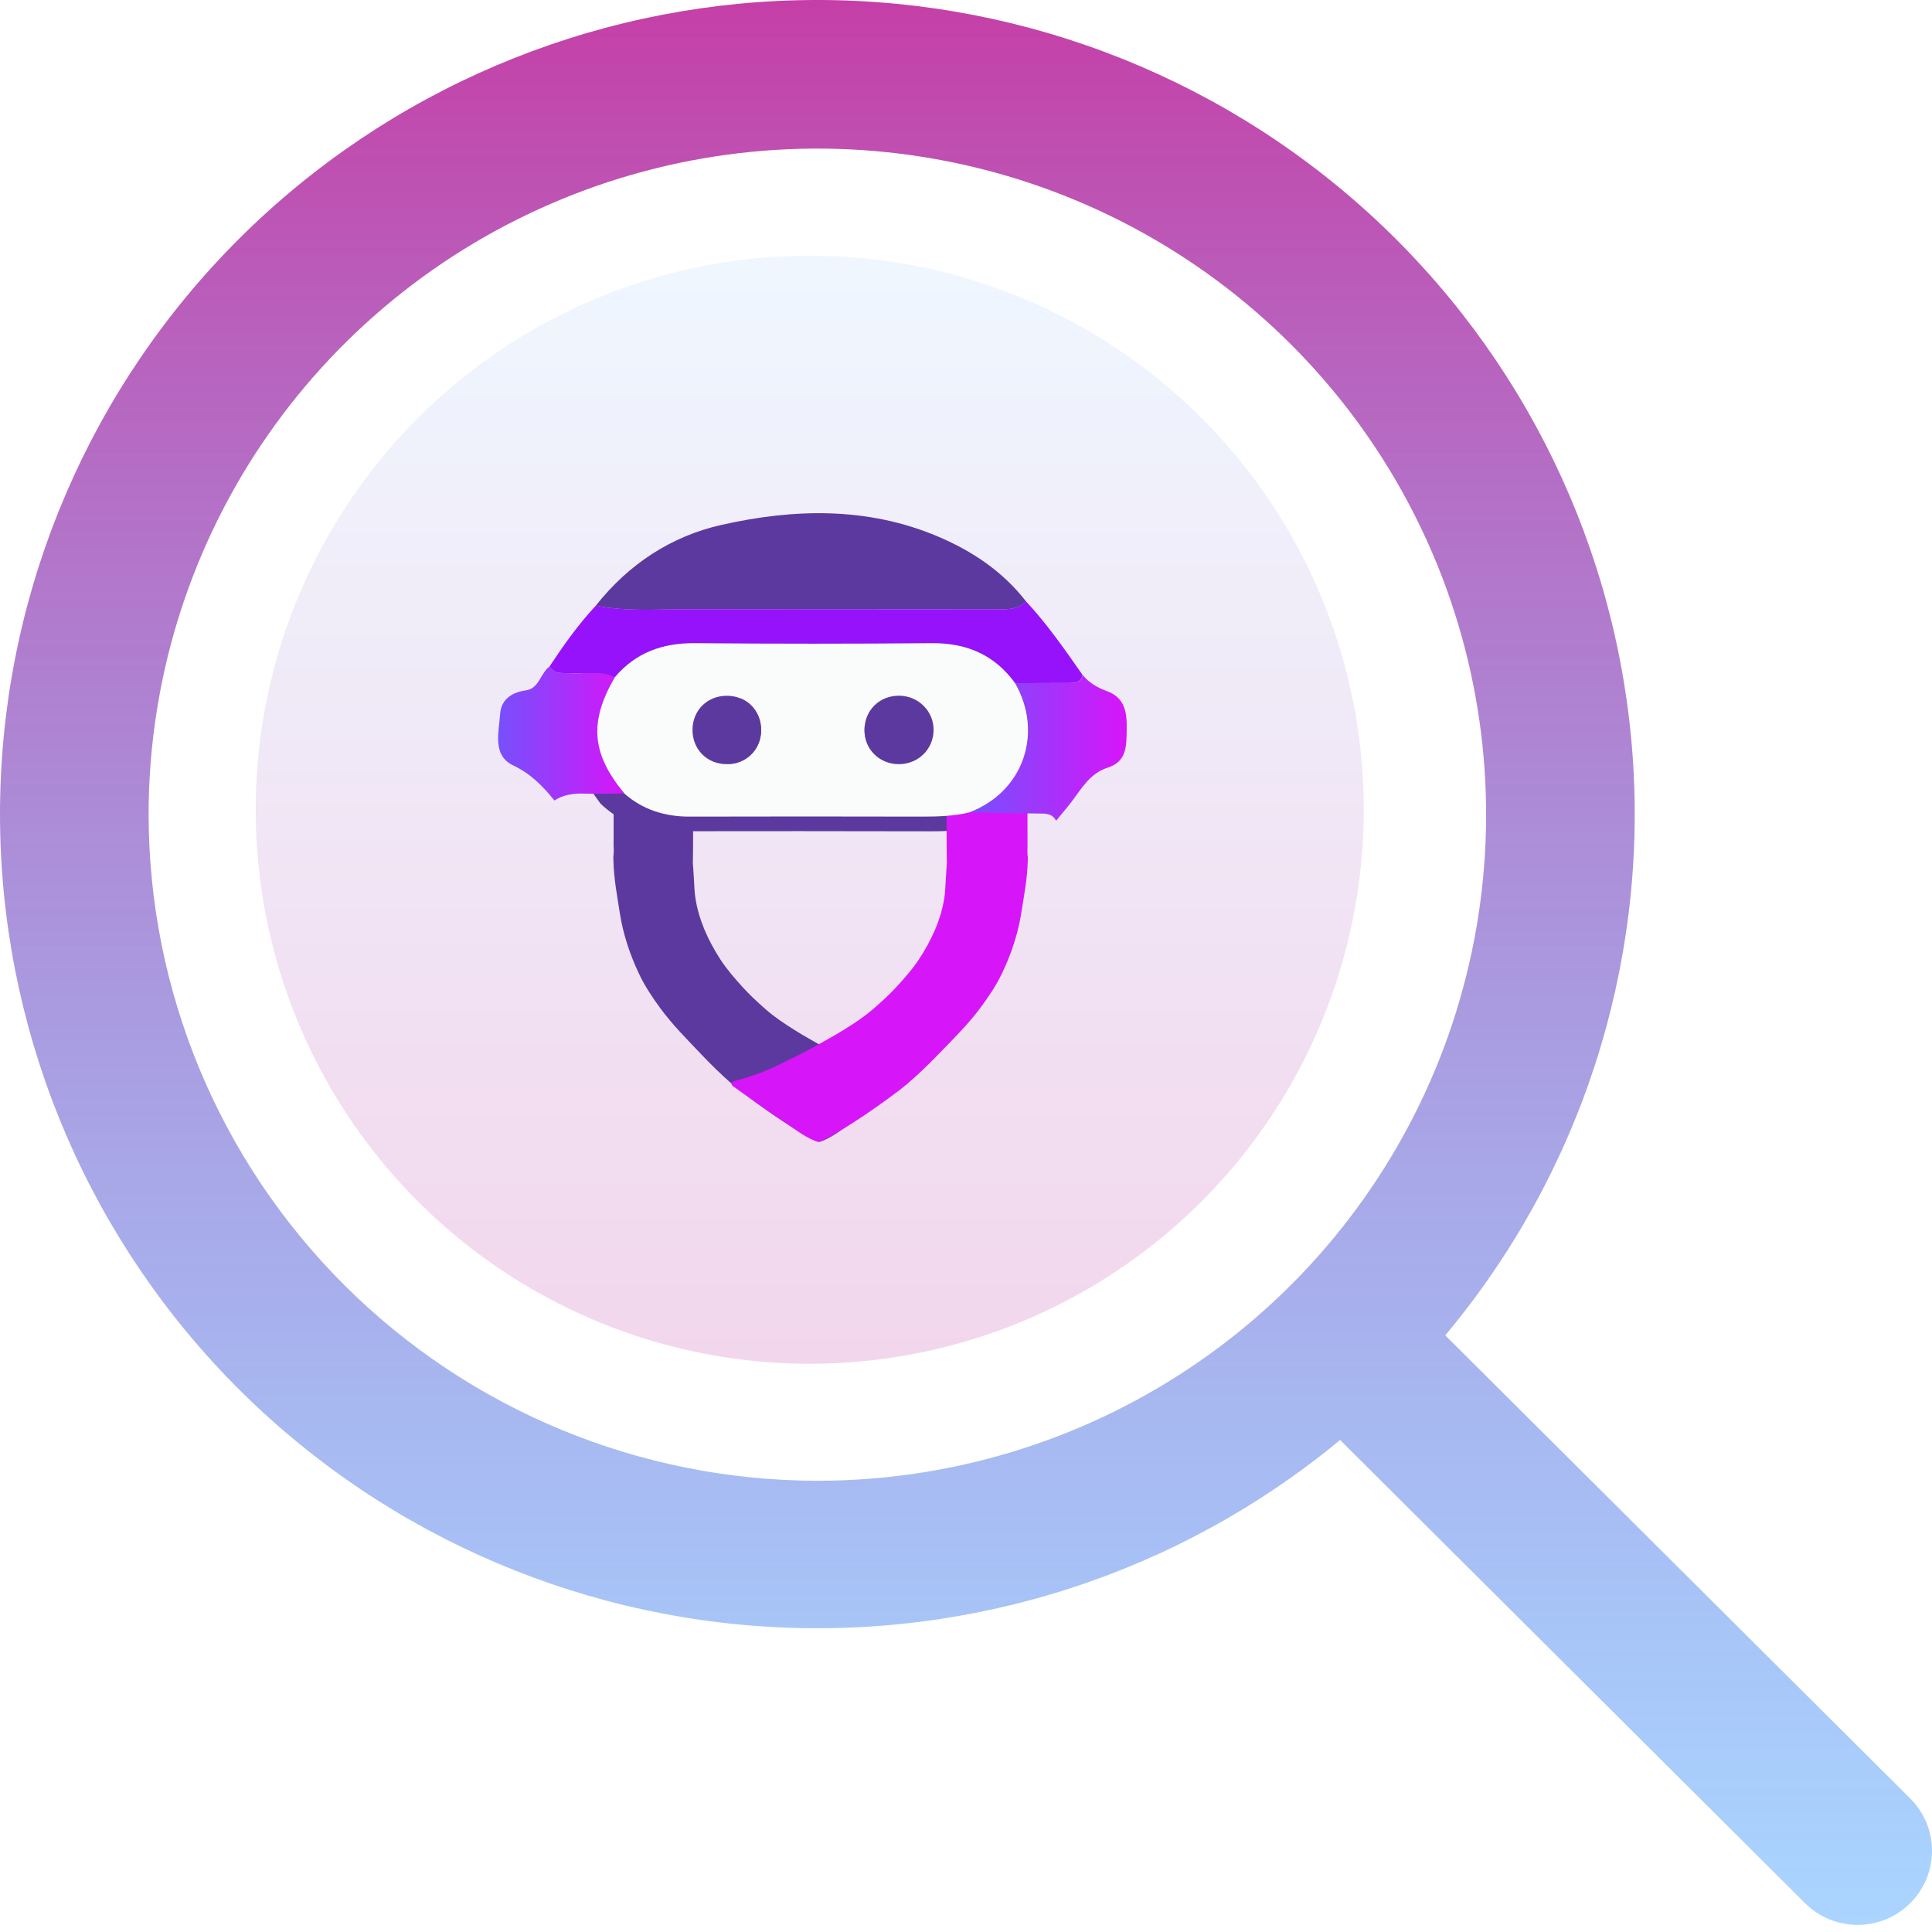
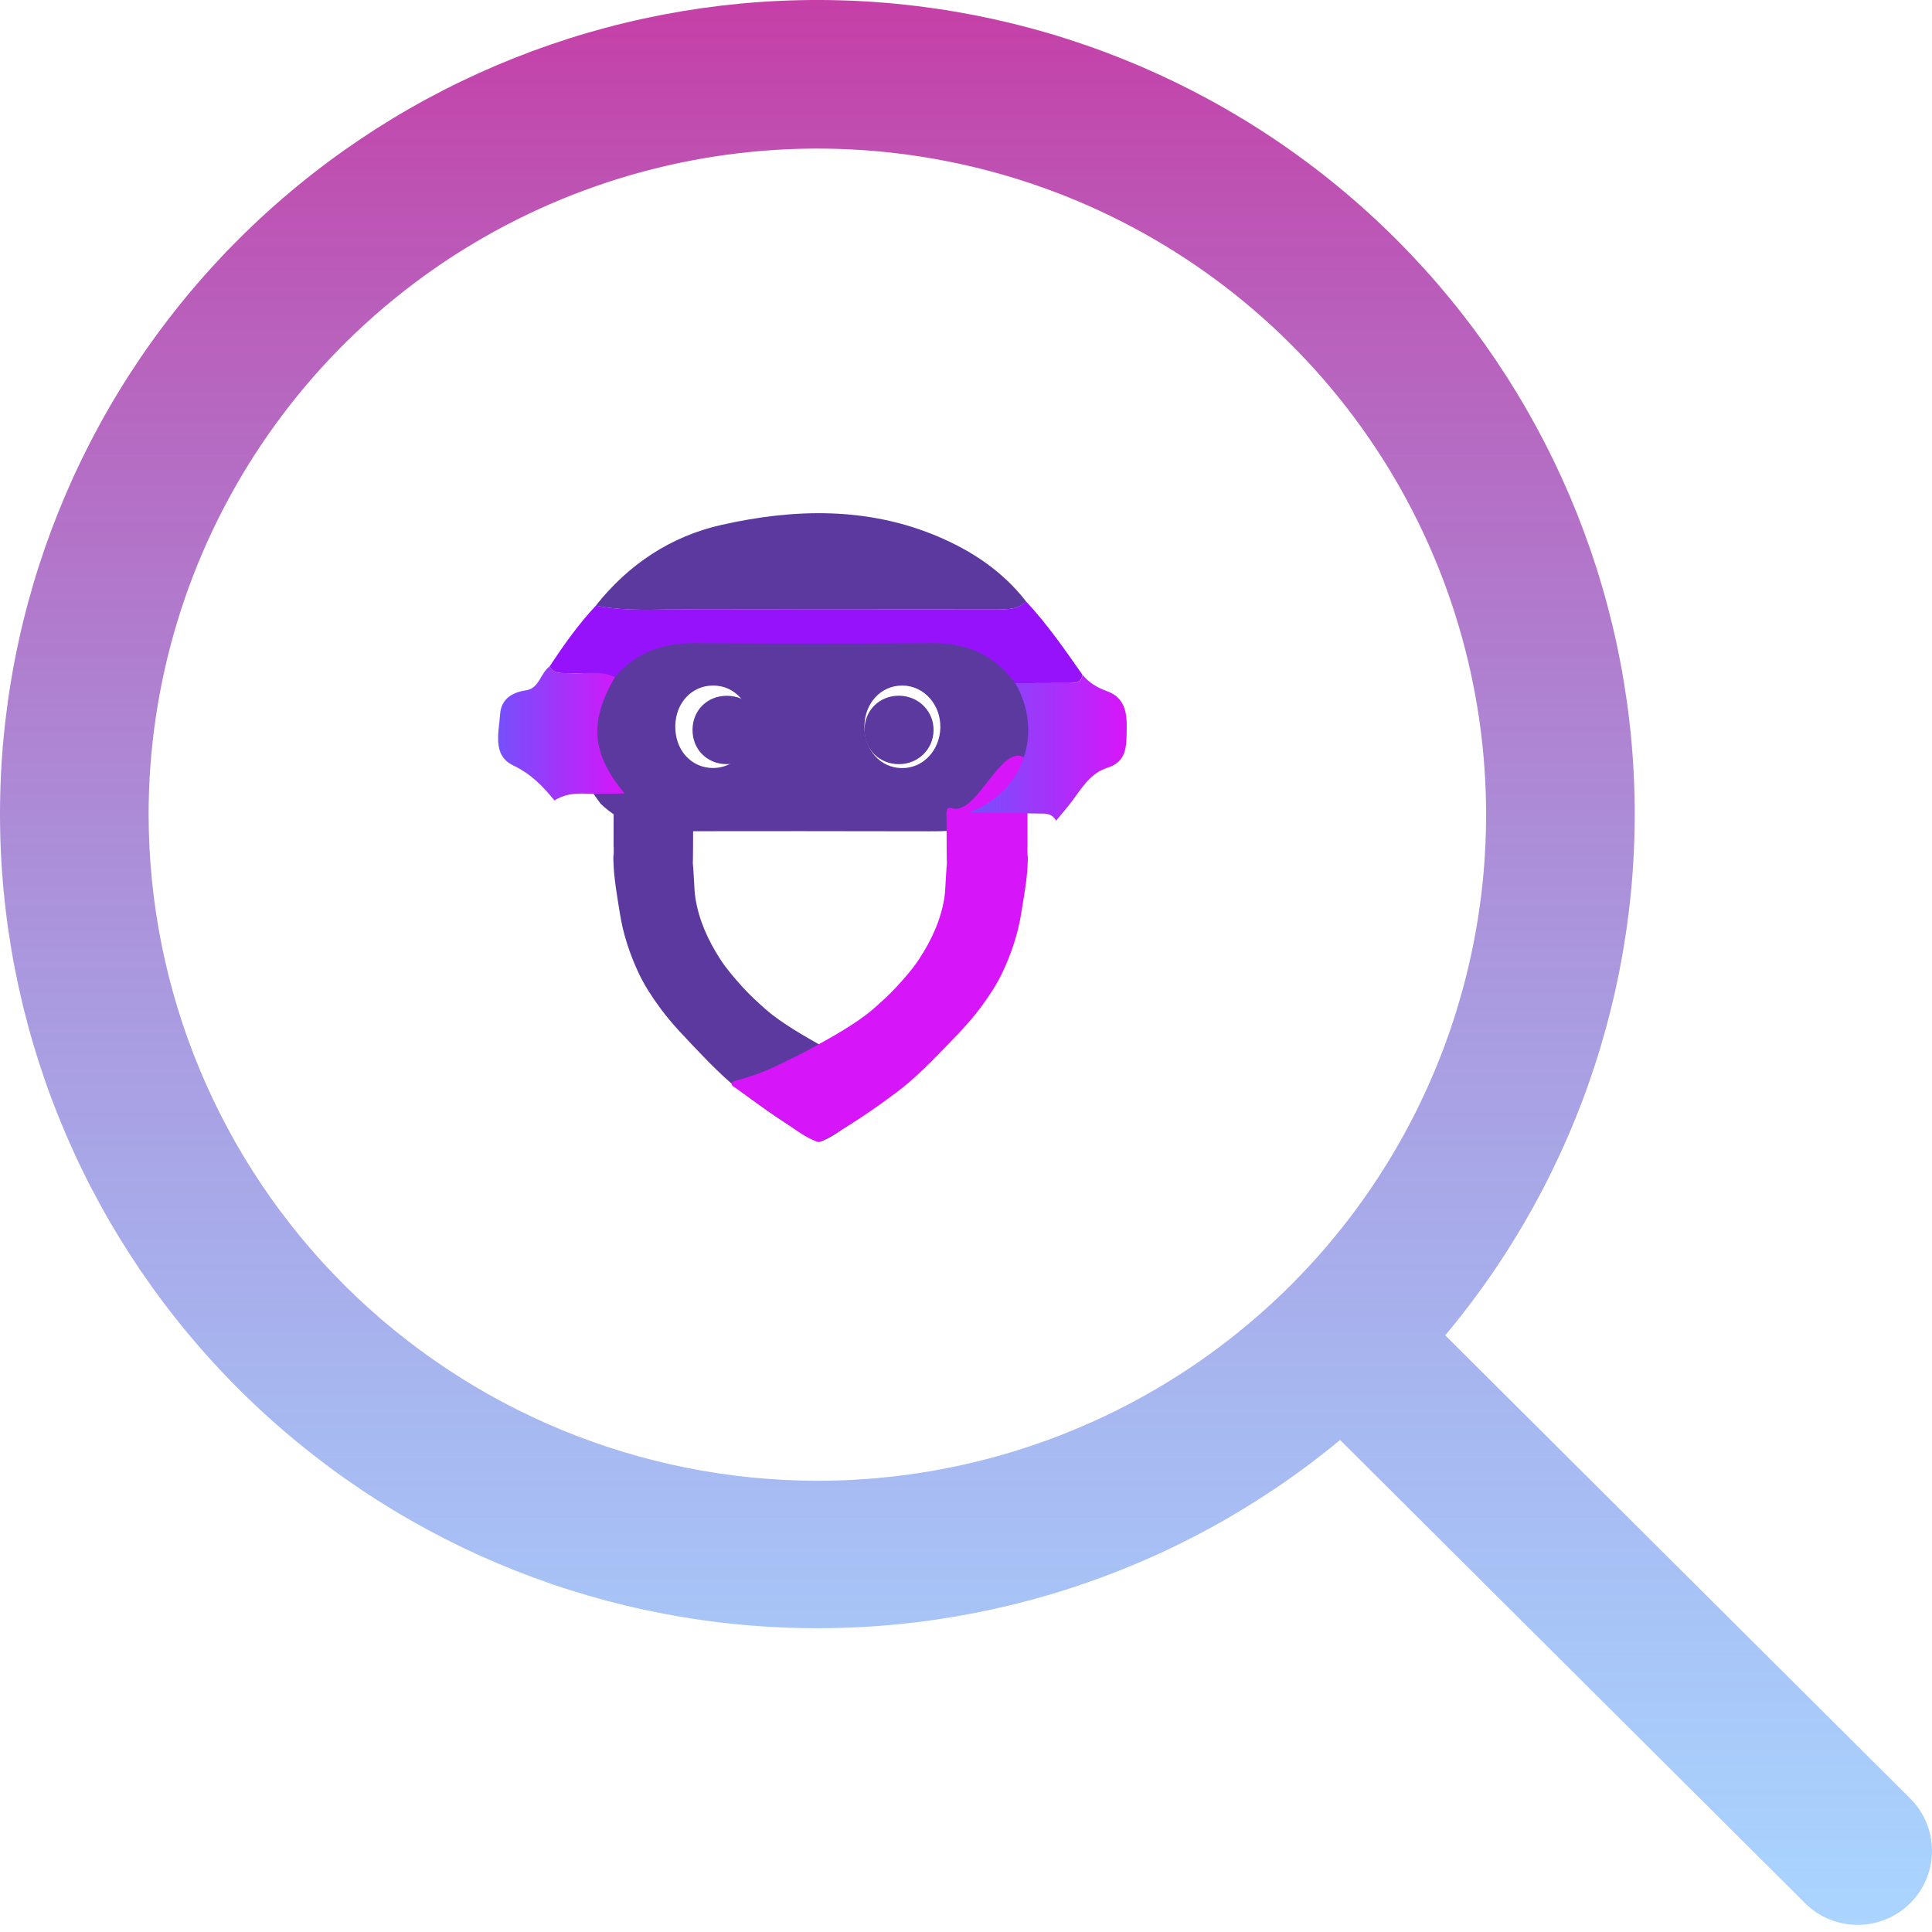
<svg xmlns="http://www.w3.org/2000/svg" width="128" height="128" viewBox="0 0 128 128" fill="none">
  <path d="M126.556 126.091C126.099 126.547 125.556 126.909 124.958 127.156C124.361 127.402 123.72 127.529 123.073 127.529C122.426 127.529 121.786 127.402 121.188 127.156C120.59 126.909 120.047 126.547 119.59 126.091L88.785 95.402C78.072 104.279 64.336 108.701 50.433 107.748C36.531 106.795 23.532 100.54 14.142 90.284C4.751 80.029 -0.309 66.563 0.015 52.686C0.338 38.81 6.02 25.591 15.878 15.781C25.736 5.971 39.012 0.323 52.944 0.013C66.876 -0.296 80.391 4.755 90.679 14.118C100.967 23.48 107.235 36.433 108.18 50.281C109.124 64.129 104.673 77.807 95.751 88.47L126.556 119.153C127.014 119.608 127.377 120.149 127.625 120.744C127.872 121.34 128 121.978 128 122.622C128 123.267 127.872 123.905 127.625 124.5C127.377 125.095 127.014 125.636 126.556 126.091ZM54.152 98.105C62.915 98.105 71.481 95.517 78.768 90.668C86.054 85.819 91.733 78.926 95.086 70.862C98.439 62.799 99.317 53.925 97.607 45.365C95.898 36.804 91.678 28.941 85.482 22.769C79.285 16.597 71.391 12.394 62.796 10.692C54.202 8.989 45.293 9.863 37.197 13.203C29.101 16.543 22.181 22.199 17.313 29.457C12.445 36.714 9.846 45.246 9.846 53.974C9.859 65.675 14.531 76.892 22.837 85.165C31.144 93.439 42.406 98.092 54.152 98.105Z" fill="url(#paint0_linear_1_19539)" />
  <g filter="url(#filter0_b_1_19539)">
-     <circle cx="53.647" cy="53.647" r="36.706" fill="url(#paint1_linear_1_19539)" fill-opacity="0.21" />
-   </g>
+     </g>
  <path d="M39.783 53.233C37.377 50.046 37.191 47.516 39.08 43.935C40.603 41.968 42.559 41.198 44.892 41.22C50.648 41.271 56.41 41.277 62.166 41.22C64.707 41.198 66.742 42.148 68.242 44.413C70.288 48.309 68.928 53.059 64.898 54.745C63.785 55.032 62.66 55.082 61.52 55.076C55.848 55.06 50.182 55.065 44.51 55.071C42.728 55.071 41.132 54.526 39.772 53.233H39.783ZM59.777 50.889C61.16 50.889 62.261 49.719 62.301 48.219C62.334 46.673 61.205 45.419 59.771 45.419C58.372 45.419 57.298 46.566 57.27 48.089C57.242 49.675 58.332 50.889 59.777 50.889ZM47.236 50.883C48.636 50.883 49.71 49.748 49.738 48.224C49.766 46.628 48.698 45.419 47.248 45.419C45.837 45.419 44.774 46.549 44.74 48.078C44.707 49.675 45.78 50.877 47.236 50.883Z" fill="#5C399E" />
  <path d="M40.663 56.132C40.663 57.804 40.596 55.401 40.642 57.073C40.673 58.228 40.888 59.358 41.066 60.498C41.281 61.878 41.716 63.186 42.303 64.449C42.687 65.272 43.183 66.028 43.719 66.76C44.542 67.889 45.529 68.871 46.49 69.883C47.109 70.532 47.742 71.156 48.412 71.743C48.862 72.137 49.337 72.495 49.818 72.848C50.528 73.369 51.249 73.885 51.98 74.361C52.665 74.805 53.36 75.255 54.107 75.608C54.265 75.685 54.372 75.633 54.505 75.582C55.313 75.25 55.972 74.667 56.693 74.197C57.71 73.532 58.676 72.791 59.663 72.076C59.776 71.994 59.954 71.912 59.908 71.769C59.873 71.656 59.699 71.611 59.556 71.57C58.605 71.309 57.685 70.972 56.8 70.522C56.059 70.149 55.308 69.791 54.587 69.377C53.928 68.998 53.258 68.63 52.609 68.221C51.944 67.802 51.3 67.373 50.712 66.857C50.191 66.397 49.685 65.931 49.215 65.415C48.673 64.817 48.151 64.219 47.717 63.549C46.914 62.302 46.301 60.968 46.071 59.49C46.015 59.133 46.004 58.77 45.984 58.407C45.815 55.314 45.902 59.153 45.917 56.06C45.917 54.542 45.923 55.922 45.923 54.297C45.933 53.883 45.994 53.402 45.611 53.54C43.99 54.108 42.452 49.38 40.923 50.151C40.714 50.259 40.652 50.381 40.652 50.601C40.663 52.441 40.652 54.287 40.652 56.127L40.663 56.132Z" fill="#5C399E" />
  <path d="M68.07 56.132C68.07 57.804 68.137 55.401 68.091 57.073C68.06 58.228 67.84 59.358 67.661 60.498C67.442 61.878 67.002 63.186 66.404 64.449C66.015 65.272 65.504 66.028 64.962 66.76C64.124 67.889 63.117 68.871 62.141 69.883C61.512 70.532 60.868 71.156 60.183 71.743C59.728 72.137 59.237 72.495 58.752 72.848C58.031 73.369 57.295 73.885 56.548 74.361C55.853 74.805 55.143 75.255 54.386 75.608C54.223 75.685 54.115 75.633 53.982 75.582C53.159 75.25 52.49 74.667 51.754 74.197C50.716 73.532 49.734 72.791 48.727 72.076C48.615 71.994 48.431 71.912 48.477 71.769C48.513 71.656 48.692 71.611 48.84 71.57C49.811 71.309 50.747 70.972 51.646 70.522C52.403 70.149 53.164 69.791 53.901 69.377C54.575 68.998 55.255 68.63 55.915 68.221C56.589 67.802 57.244 67.373 57.842 66.857C58.373 66.397 58.885 65.931 59.365 65.415C59.917 64.817 60.449 64.219 60.888 63.549C61.706 62.302 62.33 60.968 62.565 59.49C62.621 59.133 62.631 58.77 62.652 58.407C62.826 55.314 62.734 59.153 62.718 56.06C62.718 54.542 62.713 55.922 62.713 54.297C62.703 53.883 62.642 53.402 63.03 53.54C64.681 54.108 66.246 49.38 67.805 50.151C68.019 50.259 68.081 50.381 68.076 50.601C68.065 52.441 68.076 54.287 68.076 56.127L68.07 56.132Z" fill="#D715F9" />
  <path d="M39.477 40.122C41.639 37.387 44.456 35.526 47.804 34.775C52.619 33.691 57.481 33.569 62.158 35.552C64.417 36.513 66.442 37.862 67.975 39.841C67.428 40.413 66.718 40.372 66.017 40.372C59.157 40.372 52.292 40.383 45.432 40.367C43.449 40.367 41.45 40.526 39.482 40.127L39.477 40.122Z" fill="#5C399E" />
  <path d="M39.476 40.122C41.449 40.521 43.443 40.357 45.426 40.362C52.286 40.377 59.151 40.367 66.011 40.367C66.711 40.367 67.422 40.413 67.969 39.836C69.374 41.339 70.54 43.025 71.716 44.707C71.629 45.264 71.204 45.249 70.79 45.254C69.61 45.254 68.429 45.254 67.253 45.259C65.888 43.378 64.038 42.591 61.727 42.611C56.493 42.657 51.253 42.652 46.019 42.611C43.897 42.596 42.118 43.235 40.733 44.866C39.752 44.39 38.699 44.671 37.681 44.605C37.211 44.574 36.7 44.682 36.409 44.155C37.344 42.744 38.315 41.364 39.476 40.127V40.122Z" fill="#9512FB" />
  <path d="M67.26 45.259C68.44 45.259 69.621 45.259 70.797 45.254C71.211 45.254 71.635 45.27 71.722 44.707C72.151 45.239 72.704 45.561 73.353 45.796C74.544 46.231 74.672 47.243 74.646 48.347C74.626 49.405 74.672 50.453 73.378 50.862C72.233 51.225 71.671 52.217 71.012 53.096C70.679 53.535 70.316 53.949 69.969 54.374C69.693 53.847 69.197 53.903 68.722 53.898C67.224 53.873 65.721 53.847 64.223 53.822C67.888 52.421 69.125 48.48 67.265 45.254L67.26 45.259Z" fill="url(#paint2_linear_1_19539)" />
  <path d="M36.414 44.15C36.706 44.682 37.212 44.569 37.687 44.6C38.704 44.672 39.757 44.385 40.739 44.861C39.016 47.831 39.19 49.926 41.378 52.569C40.493 52.574 39.614 52.61 38.73 52.579C38.014 52.554 37.345 52.641 36.731 53.034C35.969 52.089 35.177 51.271 34.007 50.714C32.596 50.044 33.056 48.521 33.133 47.314C33.194 46.379 33.858 45.873 34.835 45.74C35.729 45.617 35.801 44.595 36.419 44.145L36.414 44.15Z" fill="url(#paint3_linear_1_19539)" />
-   <path d="M41.372 52.574C39.184 49.931 39.015 47.836 40.733 44.866C42.118 43.235 43.897 42.596 46.019 42.611C51.253 42.657 56.492 42.657 61.727 42.611C64.037 42.591 65.888 43.378 67.253 45.259C69.114 48.49 67.876 52.431 64.211 53.827C63.199 54.067 62.177 54.103 61.139 54.103C55.981 54.087 50.829 54.093 45.671 54.103C44.05 54.103 42.599 53.653 41.362 52.574H41.372ZM59.554 50.627C60.812 50.627 61.814 49.661 61.85 48.413C61.88 47.13 60.853 46.093 59.549 46.093C58.276 46.093 57.3 47.043 57.275 48.306C57.249 49.62 58.241 50.627 59.554 50.627ZM48.15 50.627C49.423 50.627 50.399 49.686 50.425 48.423C50.45 47.1 49.479 46.098 48.16 46.098C46.877 46.098 45.911 47.033 45.88 48.301C45.85 49.625 46.826 50.622 48.15 50.627Z" fill="#FAFBFB" />
  <path d="M59.556 50.627C58.237 50.627 57.25 49.62 57.276 48.306C57.301 47.043 58.278 46.093 59.551 46.093C60.854 46.093 61.882 47.13 61.851 48.413C61.82 49.66 60.818 50.627 59.556 50.627Z" fill="#5C399E" />
  <path d="M48.151 50.627C46.827 50.627 45.851 49.625 45.882 48.301C45.912 47.033 46.878 46.093 48.161 46.098C49.48 46.098 50.452 47.1 50.426 48.423C50.4 49.686 49.424 50.632 48.151 50.627Z" fill="#5C399E" />
  <defs>
    <filter id="filter0_b_1_19539" x="12.941" y="12.941" width="81.412" height="81.412" filterUnits="userSpaceOnUse" color-interpolation-filters="sRGB">
      <feFlood flood-opacity="0" result="BackgroundImageFix" />
      <feGaussianBlur in="BackgroundImageFix" stdDeviation="2" />
      <feComposite in2="SourceAlpha" operator="in" result="effect1_backgroundBlur_1_19539" />
      <feBlend mode="normal" in="SourceGraphic" in2="effect1_backgroundBlur_1_19539" result="shape" />
    </filter>
    <linearGradient id="paint0_linear_1_19539" x1="64" y1="0" x2="64" y2="127.529" gradientUnits="userSpaceOnUse">
      <stop stop-color="#C53FA7" />
      <stop offset="1" stop-color="#59ACFF" stop-opacity="0.51" />
    </linearGradient>
    <linearGradient id="paint1_linear_1_19539" x1="53.647" y1="16.941" x2="53.647" y2="90.353" gradientUnits="userSpaceOnUse">
      <stop stop-color="#B4D9FF" />
      <stop offset="1" stop-color="#C53FA7" />
    </linearGradient>
    <linearGradient id="paint2_linear_1_19539" x1="64.218" y1="49.543" x2="74.651" y2="49.543" gradientUnits="userSpaceOnUse">
      <stop stop-color="#7650FB" />
      <stop offset="0.47" stop-color="#A135FA" />
      <stop offset="1" stop-color="#D715F9" />
    </linearGradient>
    <linearGradient id="paint3_linear_1_19539" x1="32.995" y1="48.592" x2="41.373" y2="48.592" gradientUnits="userSpaceOnUse">
      <stop stop-color="#7650FB" />
      <stop offset="0.47" stop-color="#A135FA" />
      <stop offset="1" stop-color="#D715F9" />
    </linearGradient>
  </defs>
</svg>